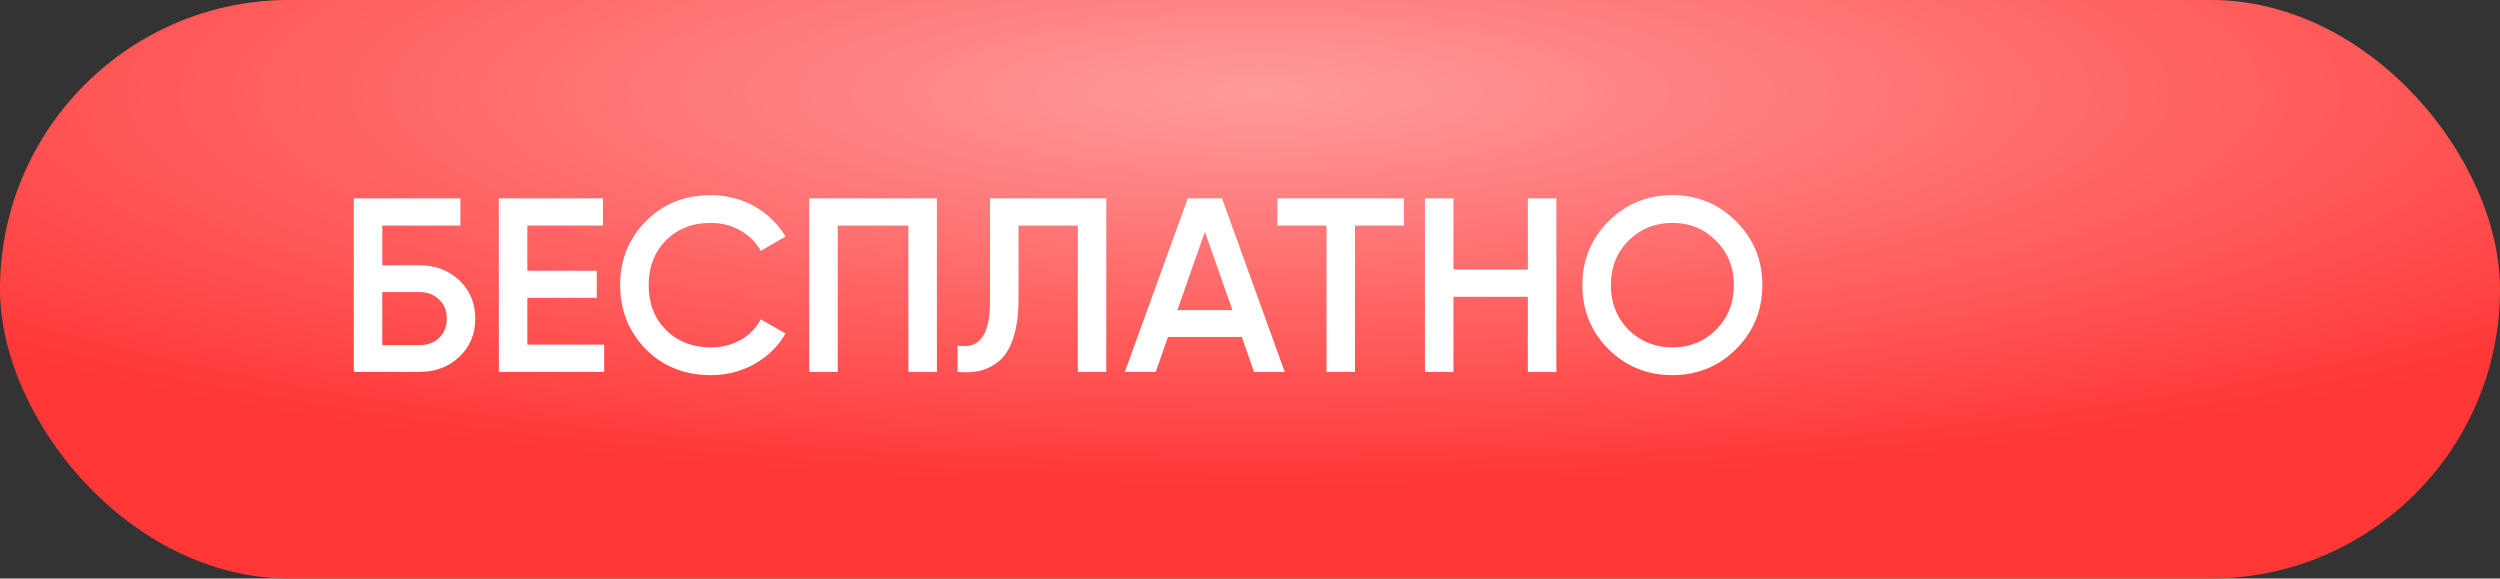
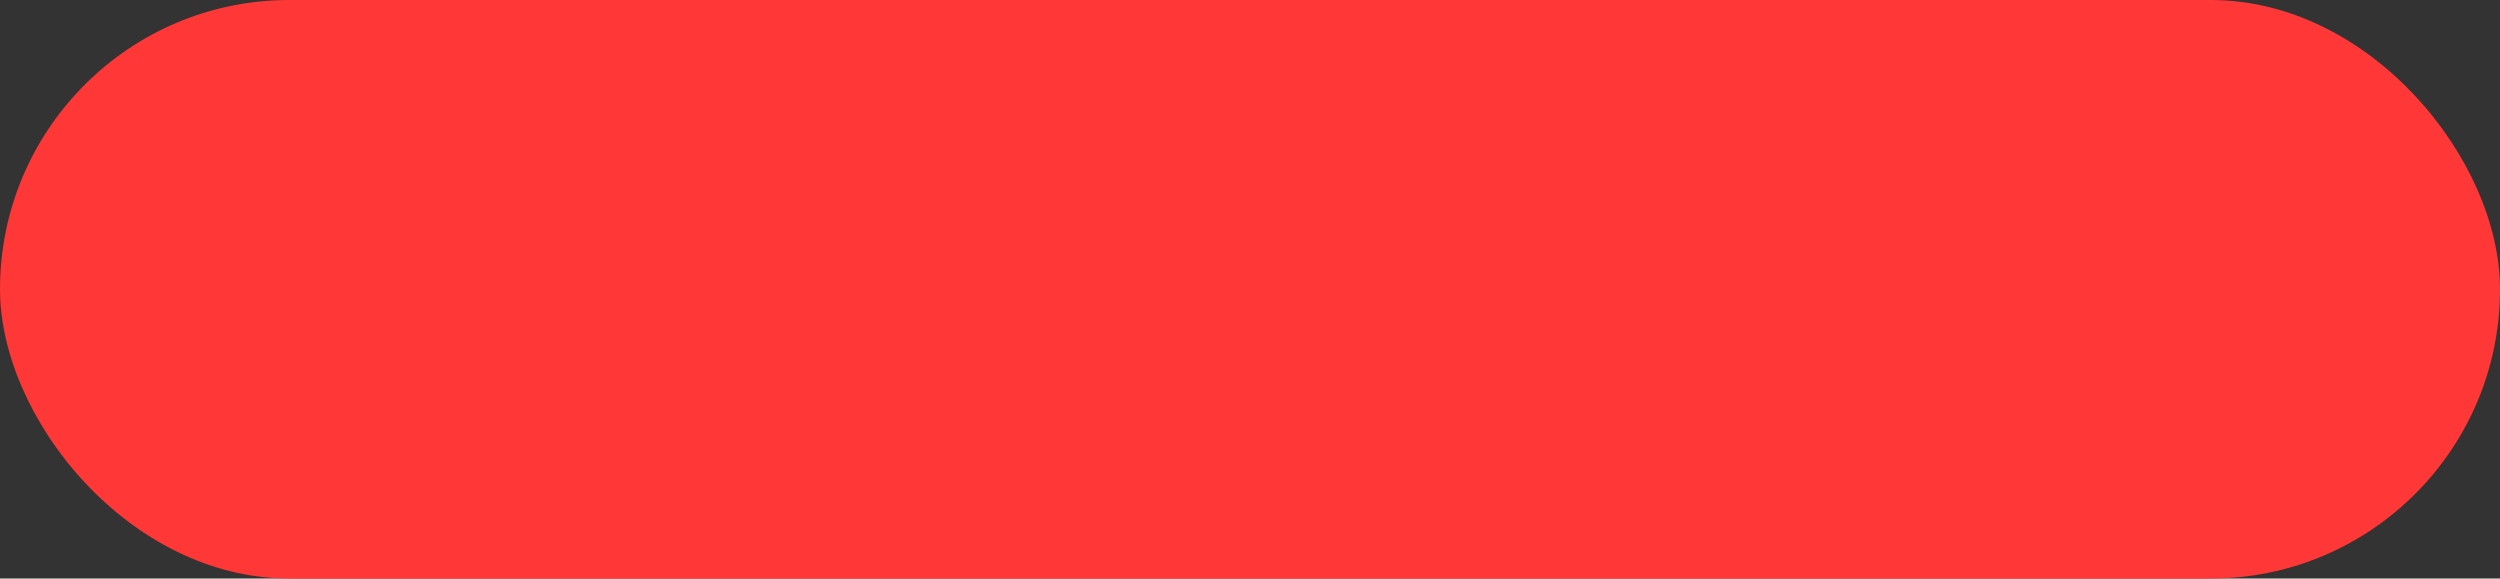
<svg xmlns="http://www.w3.org/2000/svg" width="121" height="28" viewBox="0 0 121 28" fill="none">
  <rect x="0" y="0" width="121" height="28" fill="#333333" stroke="none" />
  <rect width="121" height="28" rx="14" fill="#FF3737" />
-   <rect width="121" height="28" rx="14" fill="url(#paint0_radial_915_112)" fill-opacity="0.5" />
-   <path d="M20.303 12.84C21.079 12.84 21.723 13.084 22.235 13.572C22.747 14.06 23.003 14.676 23.003 15.42C23.003 16.164 22.747 16.78 22.235 17.268C21.723 17.756 21.079 18 20.303 18H17.123V9.6H22.283V10.92H18.503V12.84H20.303ZM20.303 16.704C20.687 16.704 21.003 16.588 21.251 16.356C21.499 16.116 21.623 15.804 21.623 15.42C21.623 15.036 21.499 14.728 21.251 14.496C21.003 14.256 20.687 14.136 20.303 14.136H18.503V16.704H20.303ZM25.523 16.68H29.243V18H24.143V9.6H29.183V10.92H25.523V13.104H28.883V14.412H25.523V16.68ZM34.408 18.156C33.144 18.156 32.096 17.74 31.264 16.908C30.432 16.06 30.016 15.024 30.016 13.8C30.016 12.568 30.432 11.536 31.264 10.704C32.088 9.864 33.136 9.444 34.408 9.444C34.792 9.444 35.16 9.492 35.512 9.588C35.872 9.676 36.208 9.808 36.52 9.984C36.832 10.16 37.112 10.372 37.36 10.62C37.616 10.86 37.836 11.136 38.02 11.448L36.82 12.144C36.596 11.728 36.268 11.4 35.836 11.16C35.412 10.912 34.936 10.788 34.408 10.788C33.52 10.788 32.792 11.072 32.224 11.64C31.672 12.208 31.396 12.928 31.396 13.8C31.396 14.68 31.672 15.4 32.224 15.96C32.792 16.528 33.52 16.812 34.408 16.812C34.936 16.812 35.416 16.692 35.848 16.452C36.28 16.204 36.604 15.872 36.82 15.456L38.02 16.14C37.676 16.748 37.176 17.24 36.52 17.616C35.88 17.976 35.176 18.156 34.408 18.156ZM45.346 9.6V18H43.966V10.92H40.546V18H39.166V9.6H45.346ZM46.346 16.728C46.609 16.768 46.837 16.76 47.029 16.704C47.23 16.64 47.394 16.52 47.522 16.344C47.657 16.168 47.758 15.928 47.822 15.624C47.886 15.312 47.917 14.924 47.917 14.46V9.6H53.545V18H52.166V10.92H49.297V14.436C49.297 15.18 49.218 15.804 49.057 16.308C48.906 16.804 48.685 17.18 48.398 17.436C48.109 17.684 47.797 17.852 47.462 17.94C47.133 18.02 46.761 18.04 46.346 18V16.728ZM60.693 18L60.105 16.308H56.529L55.941 18H54.441L57.489 9.6H59.145L62.181 18H60.693ZM56.985 15.012H59.649L58.317 11.22L56.985 15.012ZM67.947 9.6V10.92H65.582V18H64.203V10.92H61.827V9.6H67.947ZM73.947 9.6H75.327V18H73.947V14.364H70.347V18H68.967V9.6H70.347V13.044H73.947V9.6ZM84.026 16.896C83.186 17.736 82.158 18.156 80.942 18.156C79.726 18.156 78.694 17.736 77.846 16.896C77.006 16.048 76.586 15.016 76.586 13.8C76.586 12.584 77.006 11.556 77.846 10.716C78.694 9.868 79.726 9.444 80.942 9.444C82.158 9.444 83.186 9.868 84.026 10.716C84.874 11.556 85.298 12.584 85.298 13.8C85.298 15.016 84.874 16.048 84.026 16.896ZM78.818 15.96C79.402 16.528 80.11 16.812 80.942 16.812C81.782 16.812 82.486 16.528 83.054 15.96C83.63 15.384 83.918 14.664 83.918 13.8C83.918 12.936 83.63 12.22 83.054 11.652C82.486 11.076 81.782 10.788 80.942 10.788C80.102 10.788 79.394 11.076 78.818 11.652C78.25 12.22 77.966 12.936 77.966 13.8C77.966 14.656 78.25 15.376 78.818 15.96Z" fill="white" />
  <defs>
    <radialGradient id="paint0_radial_915_112" cx="0" cy="0" r="1" gradientUnits="userSpaceOnUse" gradientTransform="translate(61 4.5) rotate(-90) scale(19 82.107)">
      <stop stop-color="white" />
      <stop offset="1" stop-color="white" stop-opacity="0" />
    </radialGradient>
  </defs>
</svg>